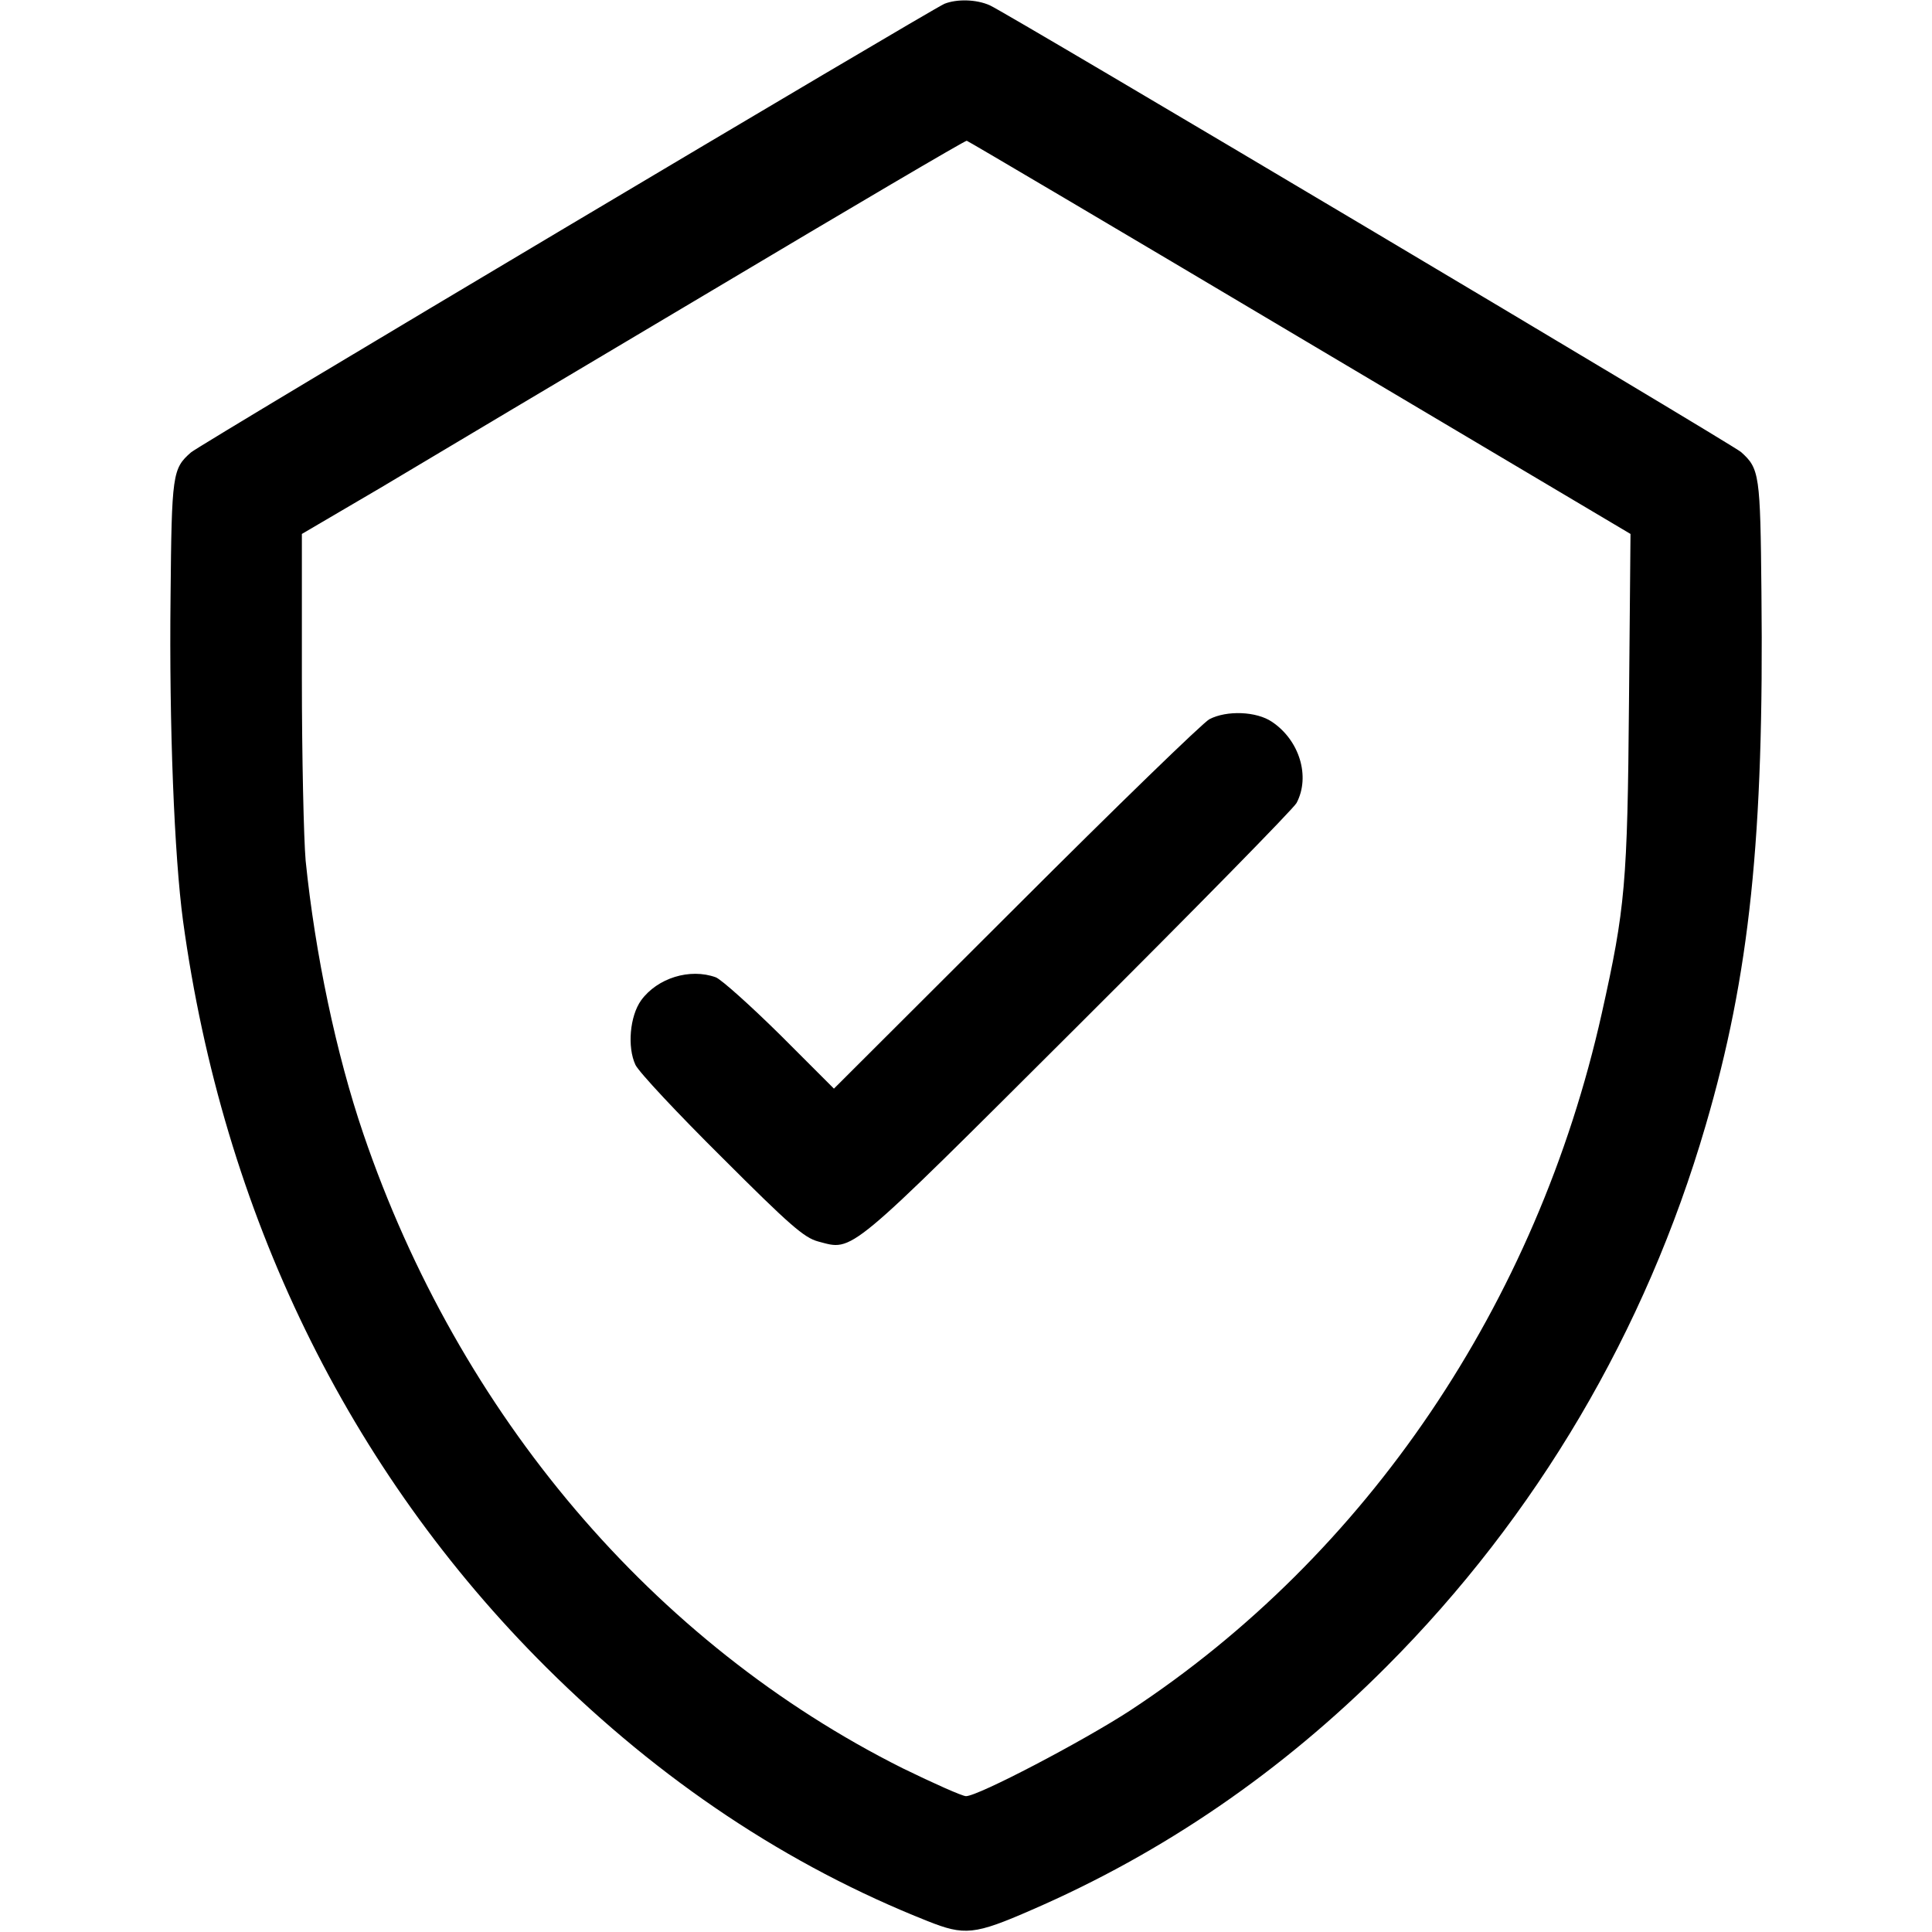
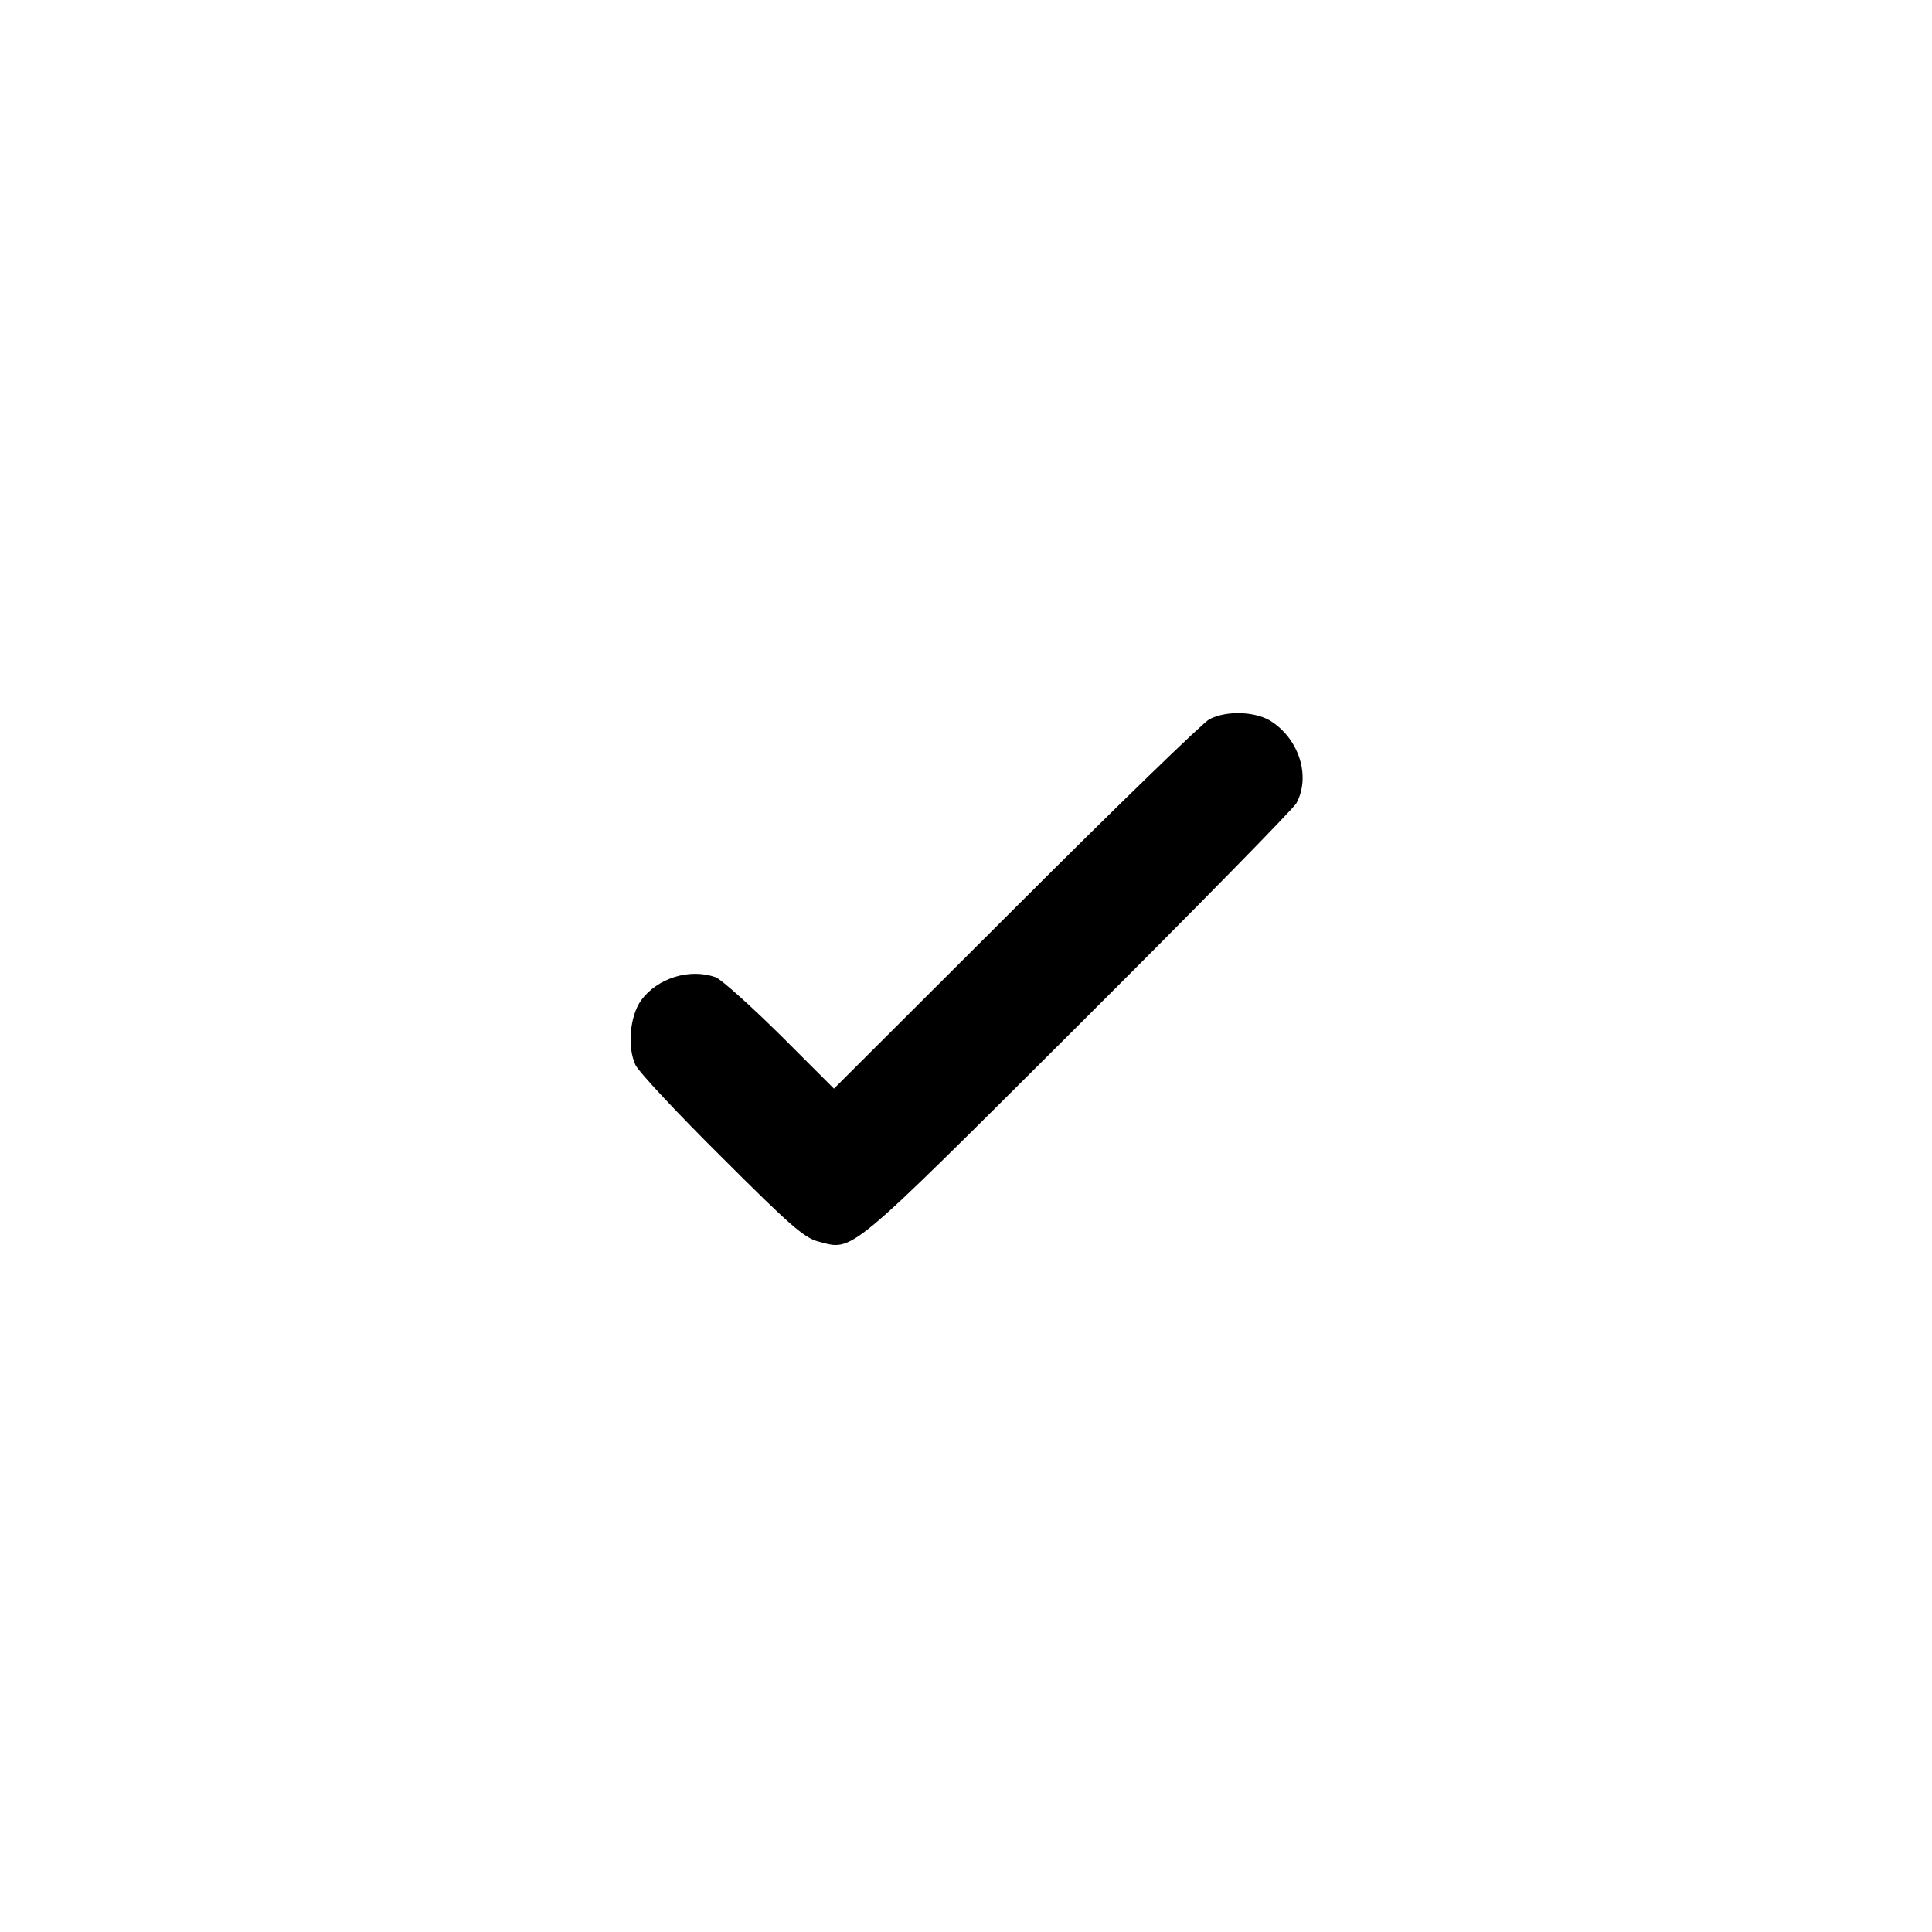
<svg xmlns="http://www.w3.org/2000/svg" version="1.0" width="512pt" height="512pt" viewBox="0 0 512 512" preserveAspectRatio="xMidYMid meet">
  <g transform="translate(0,512) scale(0.1,-0.1)" fill="#000000" stroke="none">
-     <path d="M2503 5110 c-32 -13 -1975 -1169 -1997 -1189 -49 -43 -51 -57 -54 -381 -4 -343 10 -689 33 -860 106 -775 437 -1456 964 -1980 301 -299 638 -524 1009 -671 98 -39 124 -37 277 30 348 151 662 366 940 645 397 398 686 888 845 1433 117 399 155 765 148 1413 -3 313 -5 328 -54 372 -24 21 -1949 1166 -1991 1184 -36 16 -87 17 -120 4z m942 -885 l876 -520 -4 -445 c-4 -482 -10 -547 -72 -825 -172 -770 -623 -1436 -1250 -1848 -126 -82 -403 -227 -435 -227 -10 0 -86 34 -168 74 -661 331 -1175 936 -1429 1681 -72 211 -128 478 -153 724 -5 57 -10 275 -10 485 l0 381 208 122 c114 68 508 303 877 522 369 220 673 399 677 398 4 -1 402 -236 883 -522z" />
    <path d="M3205 3214 c-16 -8 -247 -232 -512 -497 l-483 -482 -142 142 c-79 78 -156 147 -171 153 -69 25 -155 -2 -198 -61 -30 -42 -37 -124 -15 -171 9 -19 112 -129 229 -245 180 -180 218 -213 255 -223 95 -25 70 -45 690 573 310 309 570 574 578 589 37 70 8 166 -65 215 -41 28 -120 31 -166 7z" />
  </g>
</svg>